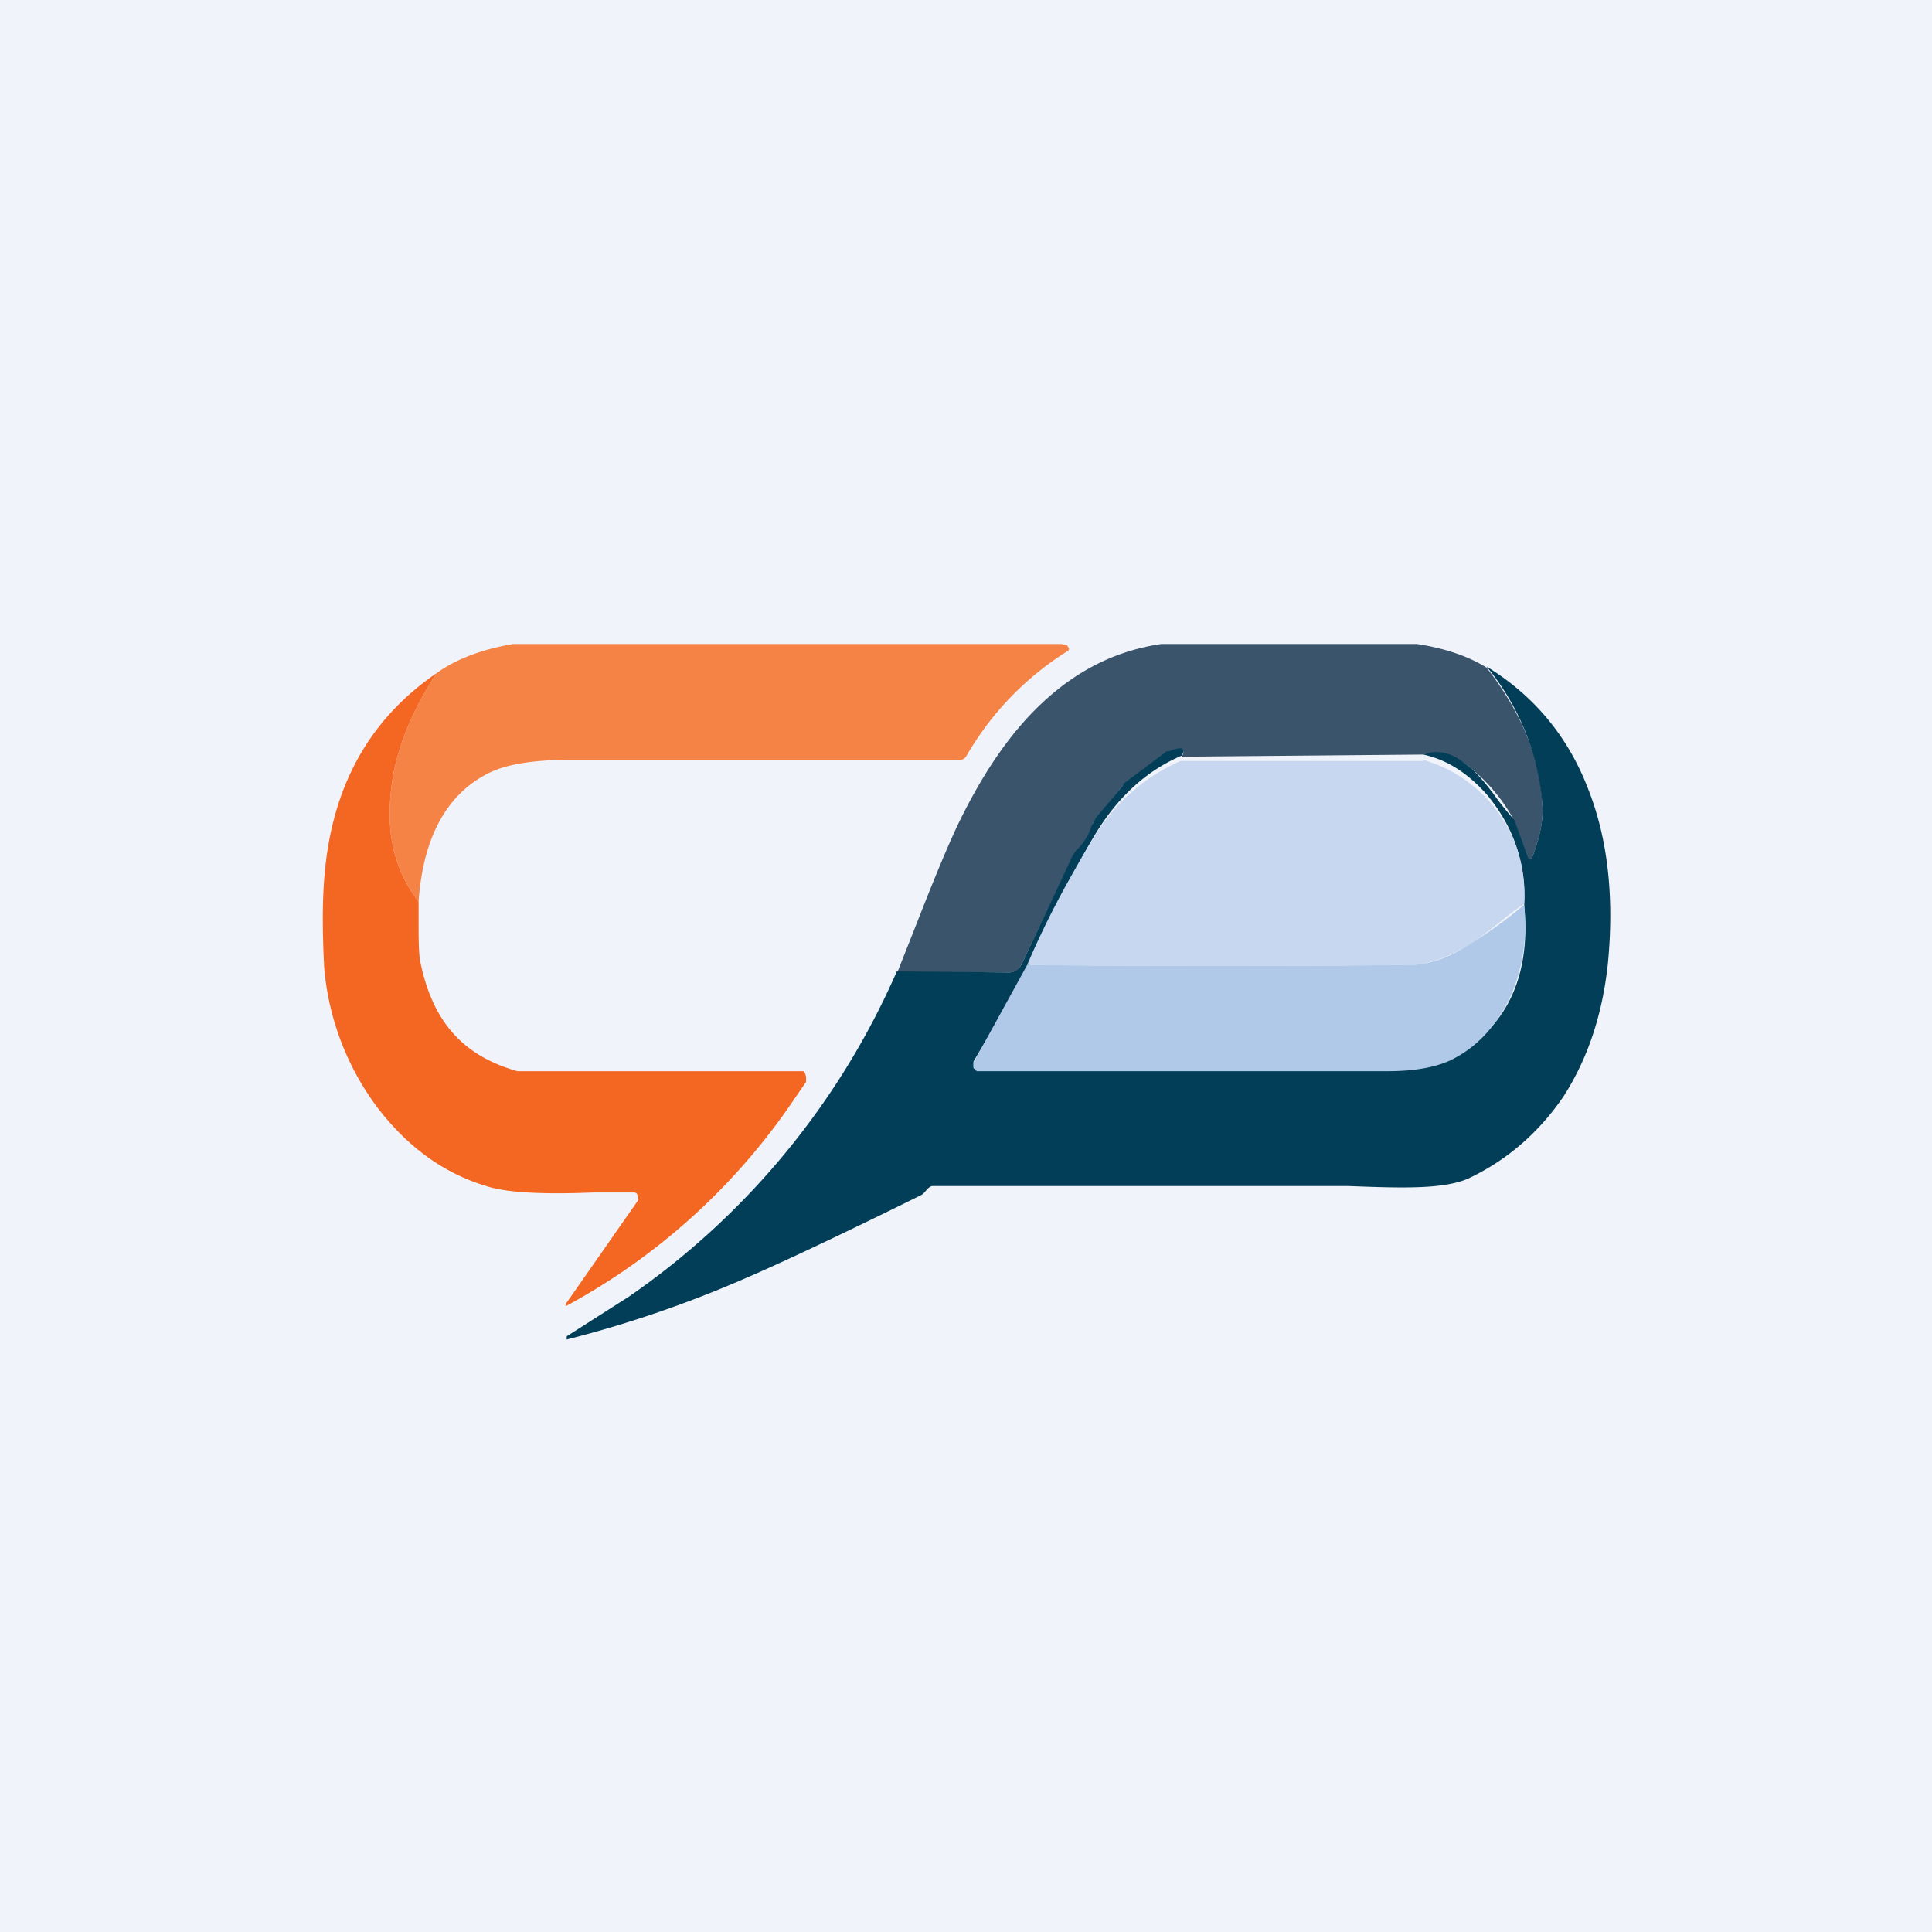
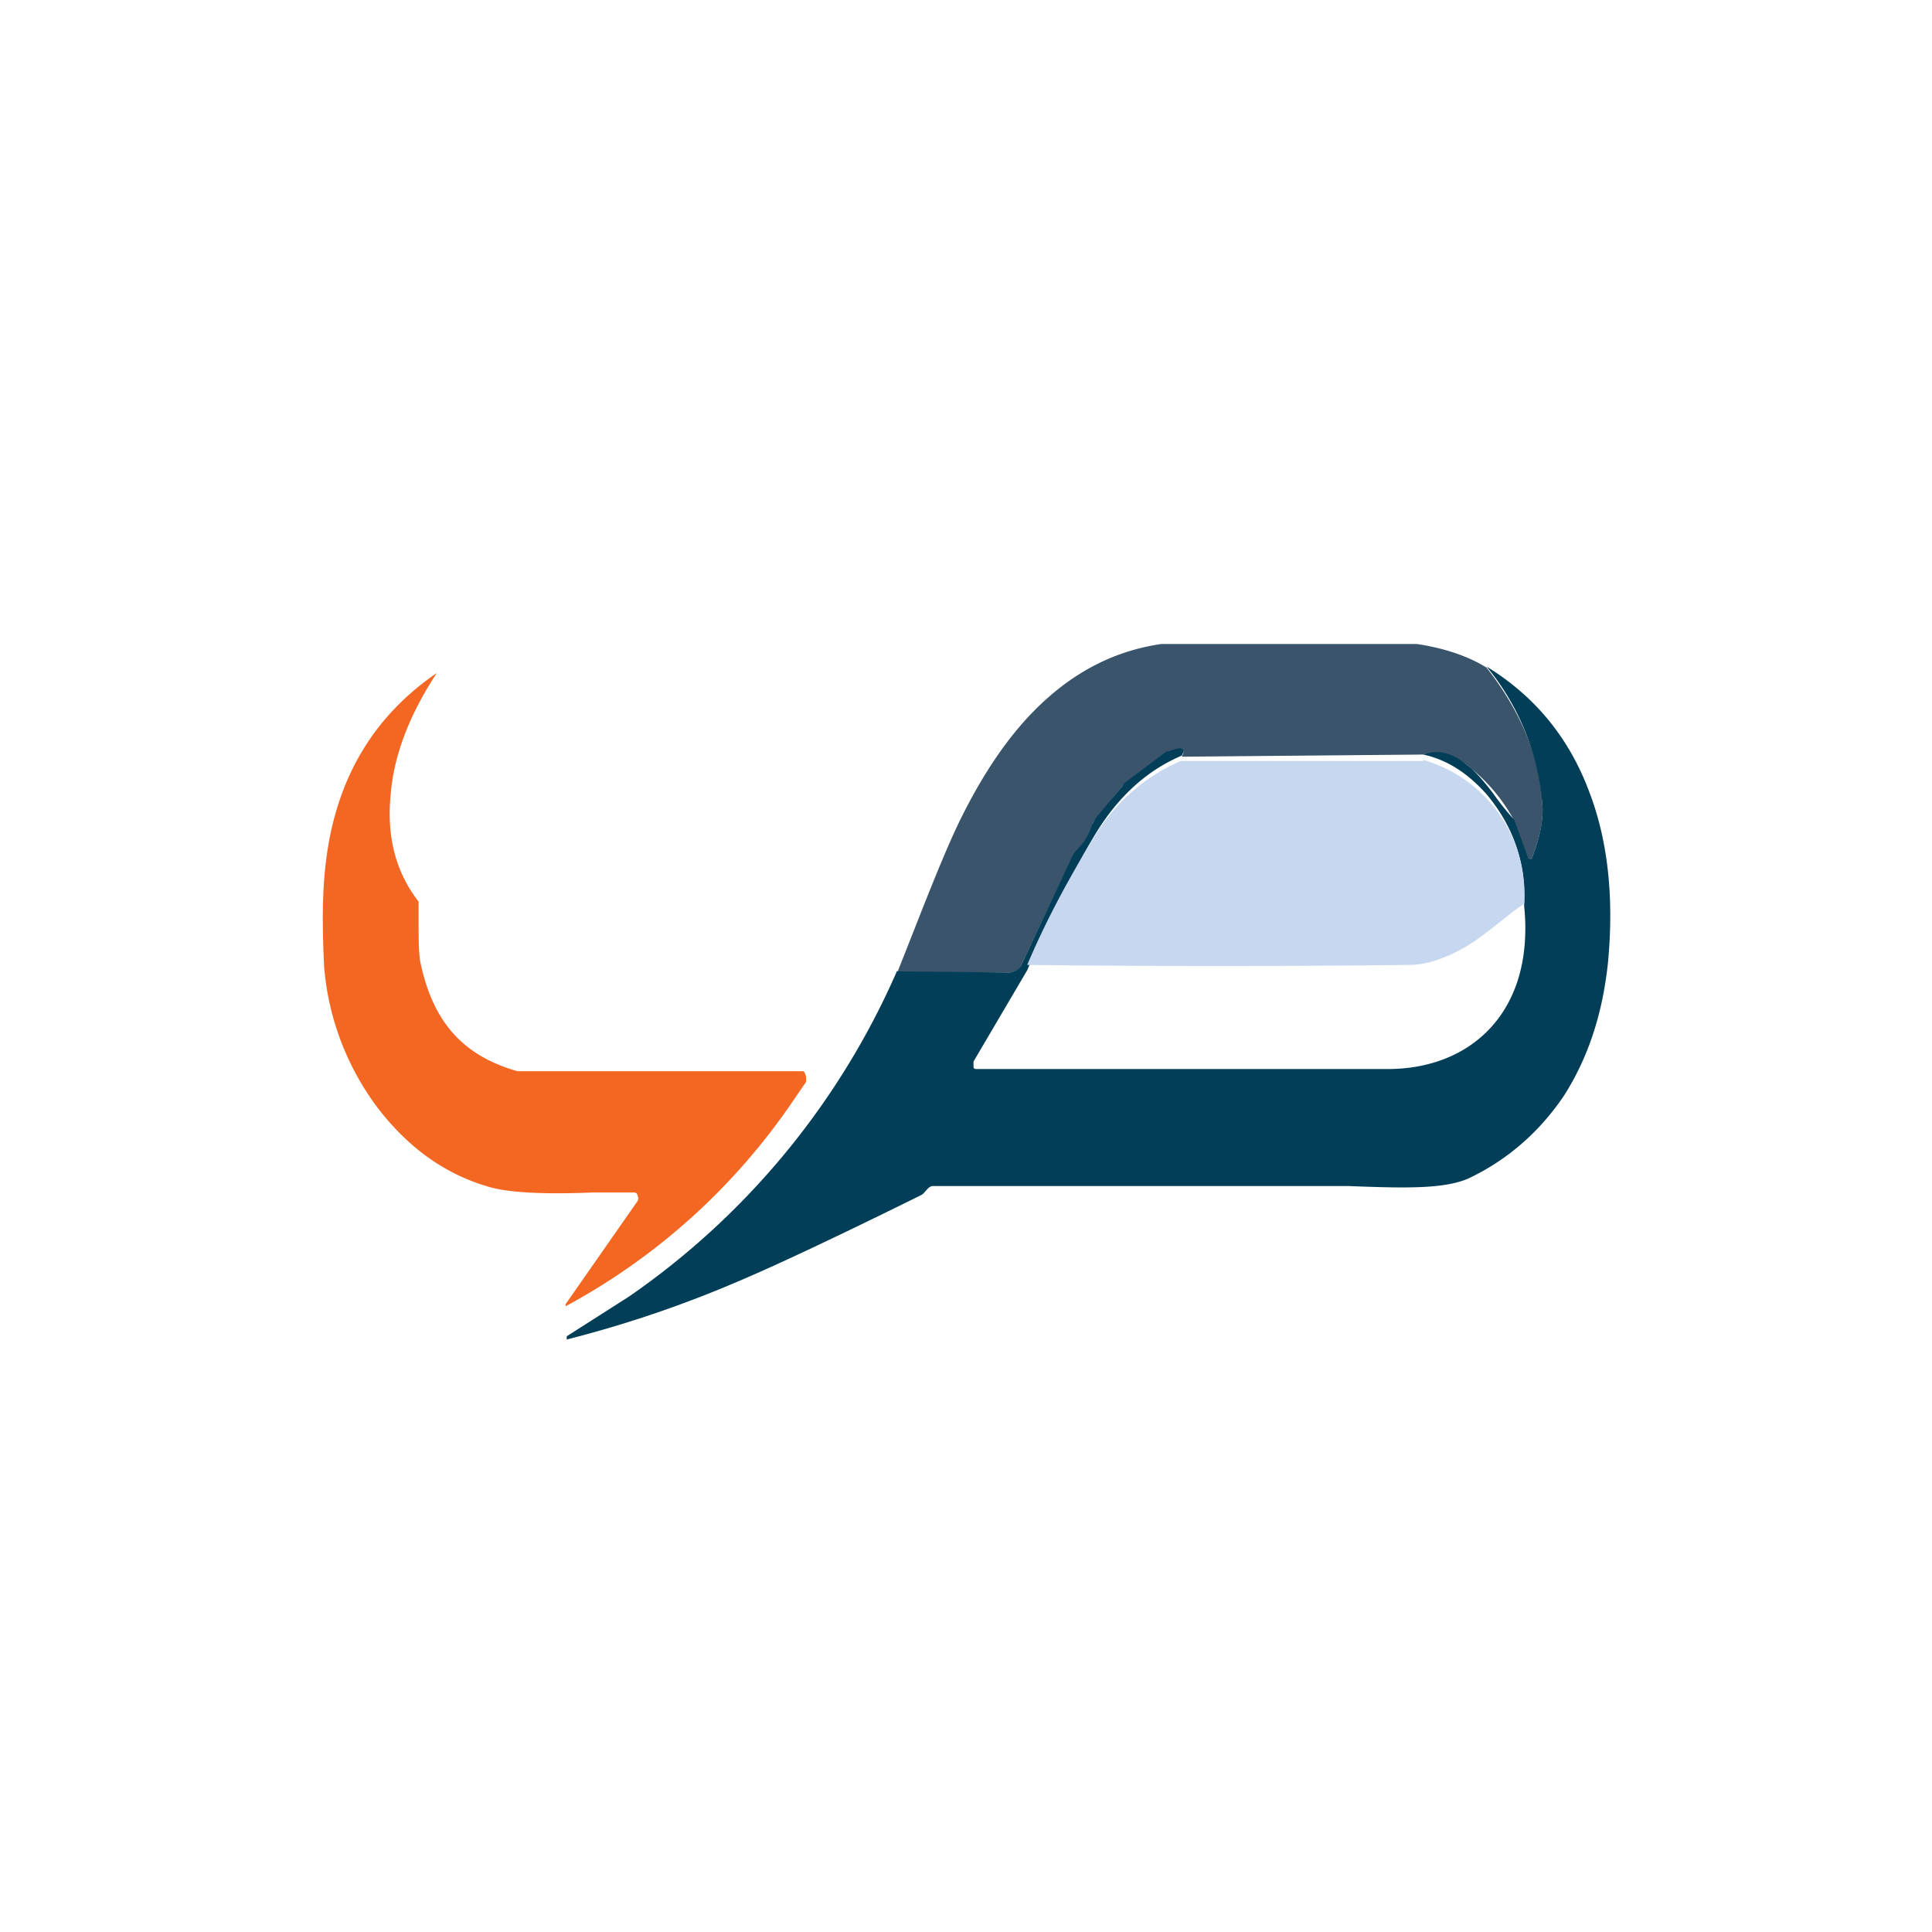
<svg xmlns="http://www.w3.org/2000/svg" width="18" height="18" viewBox="0 0 18 18">
-   <path fill="#F0F3FA" d="M0 0h18v18H0z" />
-   <path d="m9.89 6 .05.01.02.03c0 .01 0 .02-.02.03a2.8 2.8 0 0 0-.94.98.08.08 0 0 1-.08.03H5.3c-.34 0-.6.04-.78.14-.37.2-.58.6-.62 1.18-.21-.27-.3-.6-.26-1 .03-.37.18-.75.43-1.13.18-.13.42-.22.71-.27h5.1Z" fill="#F58345" />
  <path d="M13.2 6c.27.04.49.12.65.22.32.41.5.84.52 1.28.01.14-.02.3-.1.5l-.01.02-.02-.01-.13-.36a1.64 1.64 0 0 0-.44-.52c-.14-.11-.28-.14-.41-.1l-2.25.02c.04-.07 0-.09-.12-.04h-.02l-.4.3-.01.01-.25.31a.18.18 0 0 0-.04.07.5.5 0 0 1-.13.22.3.3 0 0 0-.06.09l-.46.97c-.02.05-.06.08-.12.08H8.36l.17-.43c.18-.46.32-.8.43-1.02.18-.36.38-.67.61-.92.36-.39.77-.62 1.25-.69h2.38Z" fill="#3A546C" />
  <path d="m8.36 9.05 1.04.01c.05 0 .1-.03.12-.08L9.98 8a.3.3 0 0 1 .06-.09.5.5 0 0 0 .13-.22l.04-.07.25-.3.01-.02.4-.3h.02c.12-.05.16-.03.12.04-.33.14-.6.39-.81.74-.21.35-.42.77-.63 1.26l-.5.85v.05c0 .02.02.02.03.02h3.83c.78 0 1.37-.54 1.27-1.52.02-.4-.1-.74-.35-1.04-.17-.19-.36-.32-.59-.37.13-.05.27-.02.41.1.06.04.14.13.24.26a2.51 2.51 0 0 0 .2.25l.13.36.02.01.01-.01c.08-.2.11-.37.1-.5a2.3 2.3 0 0 0-.52-1.29c.44.27.76.65.95 1.15.18.46.24 1 .18 1.62-.05.46-.18.87-.41 1.23-.23.34-.53.6-.89.77-.23.1-.6.09-1.12.07H8.69c-.04 0-.07.06-.1.08l-.1.05c-.69.34-1.22.59-1.57.74a10.78 10.78 0 0 1-1.64.56v-.03l.58-.37a7.17 7.17 0 0 0 2.5-3.04Z" fill="#023E58" />
  <path d="M4.07 6.27c-.25.38-.4.76-.43 1.13-.04.4.05.73.26 1v.15c0 .2 0 .35.02.43.12.56.41.86.9 1h2.66c.02 0 .03.05.03.06v.04l-.11.16a6 6 0 0 1-2.13 1.93v-.02l.67-.96a.05.05 0 0 0 0-.05c0-.02-.02-.03-.03-.03h-.38c-.49.02-.82 0-1-.06-.4-.12-.74-.37-1.02-.74a2.53 2.53 0 0 1-.49-1.3C3 8.6 3 8.26 3.05 7.93c.11-.72.45-1.27 1.02-1.66Z" fill="#F46723" />
  <path d="M13.26 7.08a1.3 1.3 0 0 1 .94 1.34l-.1.07c-.2.16-.35.28-.46.34-.18.1-.35.16-.51.16a157 157 0 0 1-3.56 0c.2-.47.42-.86.63-1.2.2-.33.48-.56.8-.7h2.26Z" fill="#C6D7EF" />
-   <path d="M14.2 8.42c.03.32-.01.6-.13.87-.13.27-.31.47-.56.59-.13.06-.32.1-.58.1H9.1l-.03-.03V9.9l.5-.91a157 157 0 0 0 3.56 0c.16 0 .33-.05.51-.16a4.26 4.26 0 0 0 .56-.4Z" fill="#B0C9E9" />
</svg>